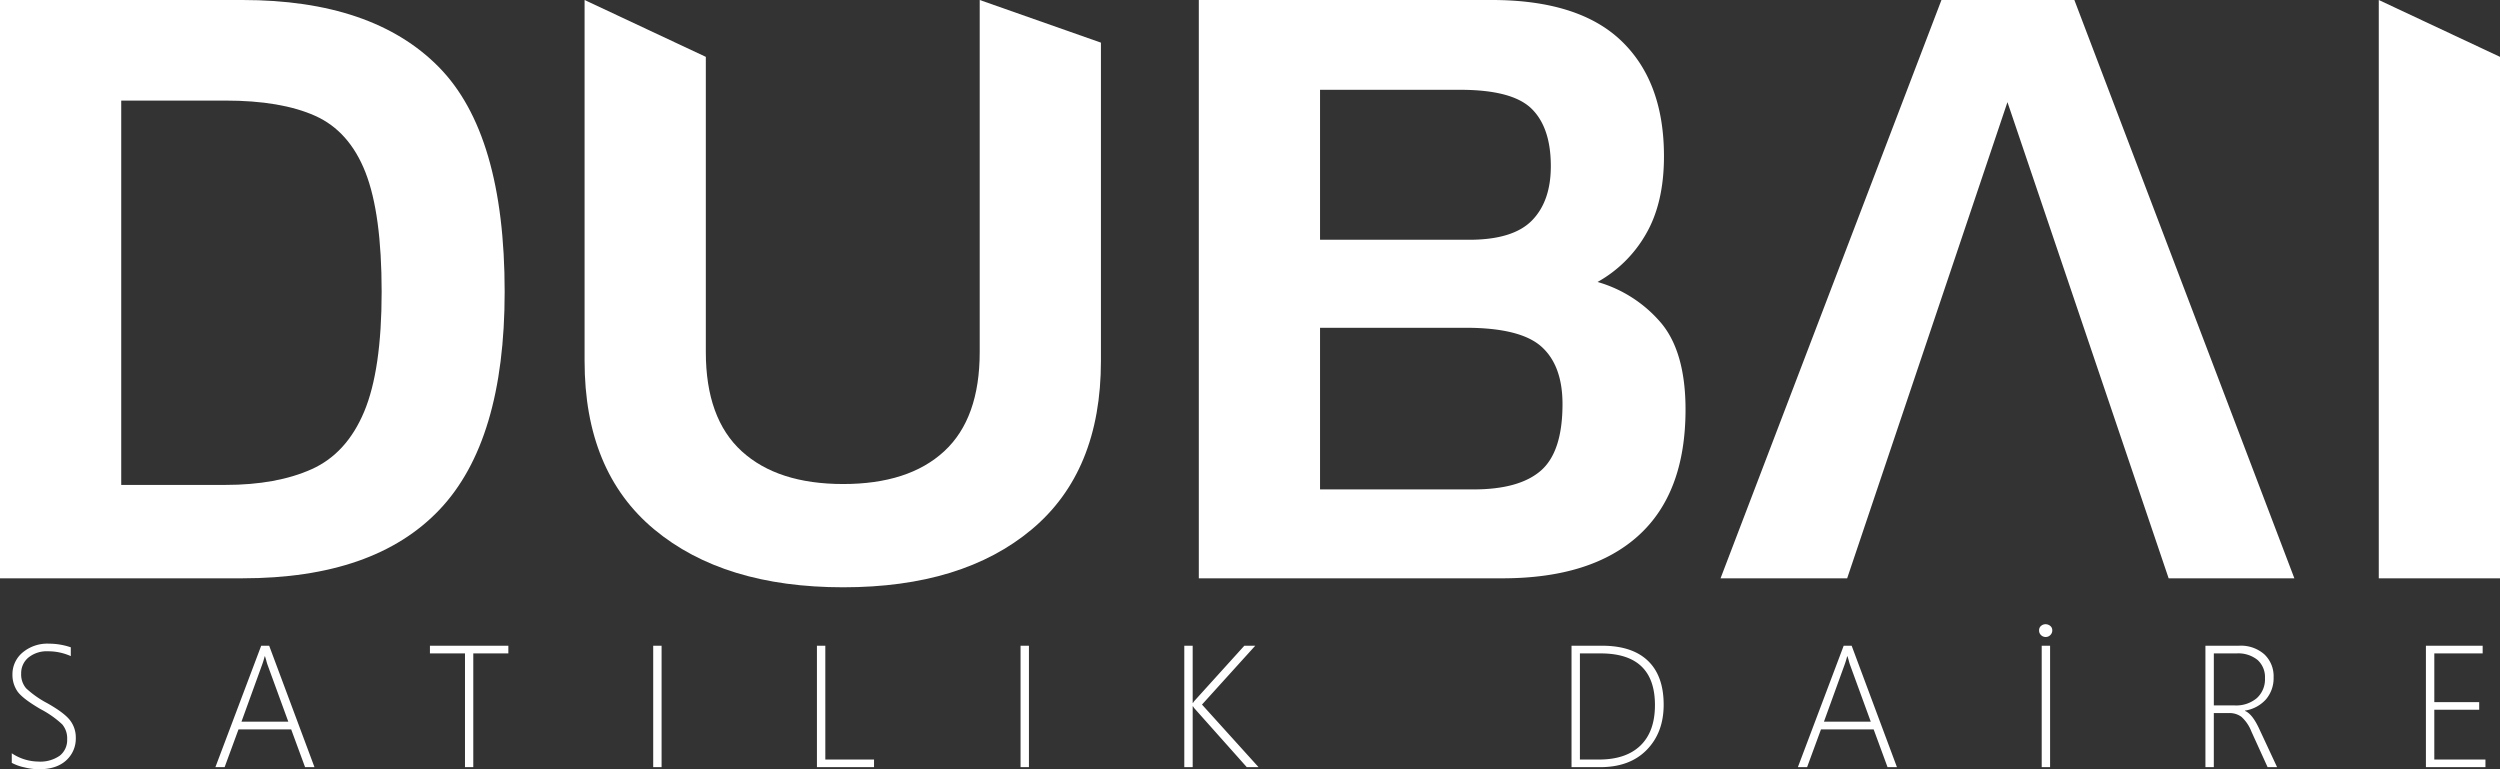
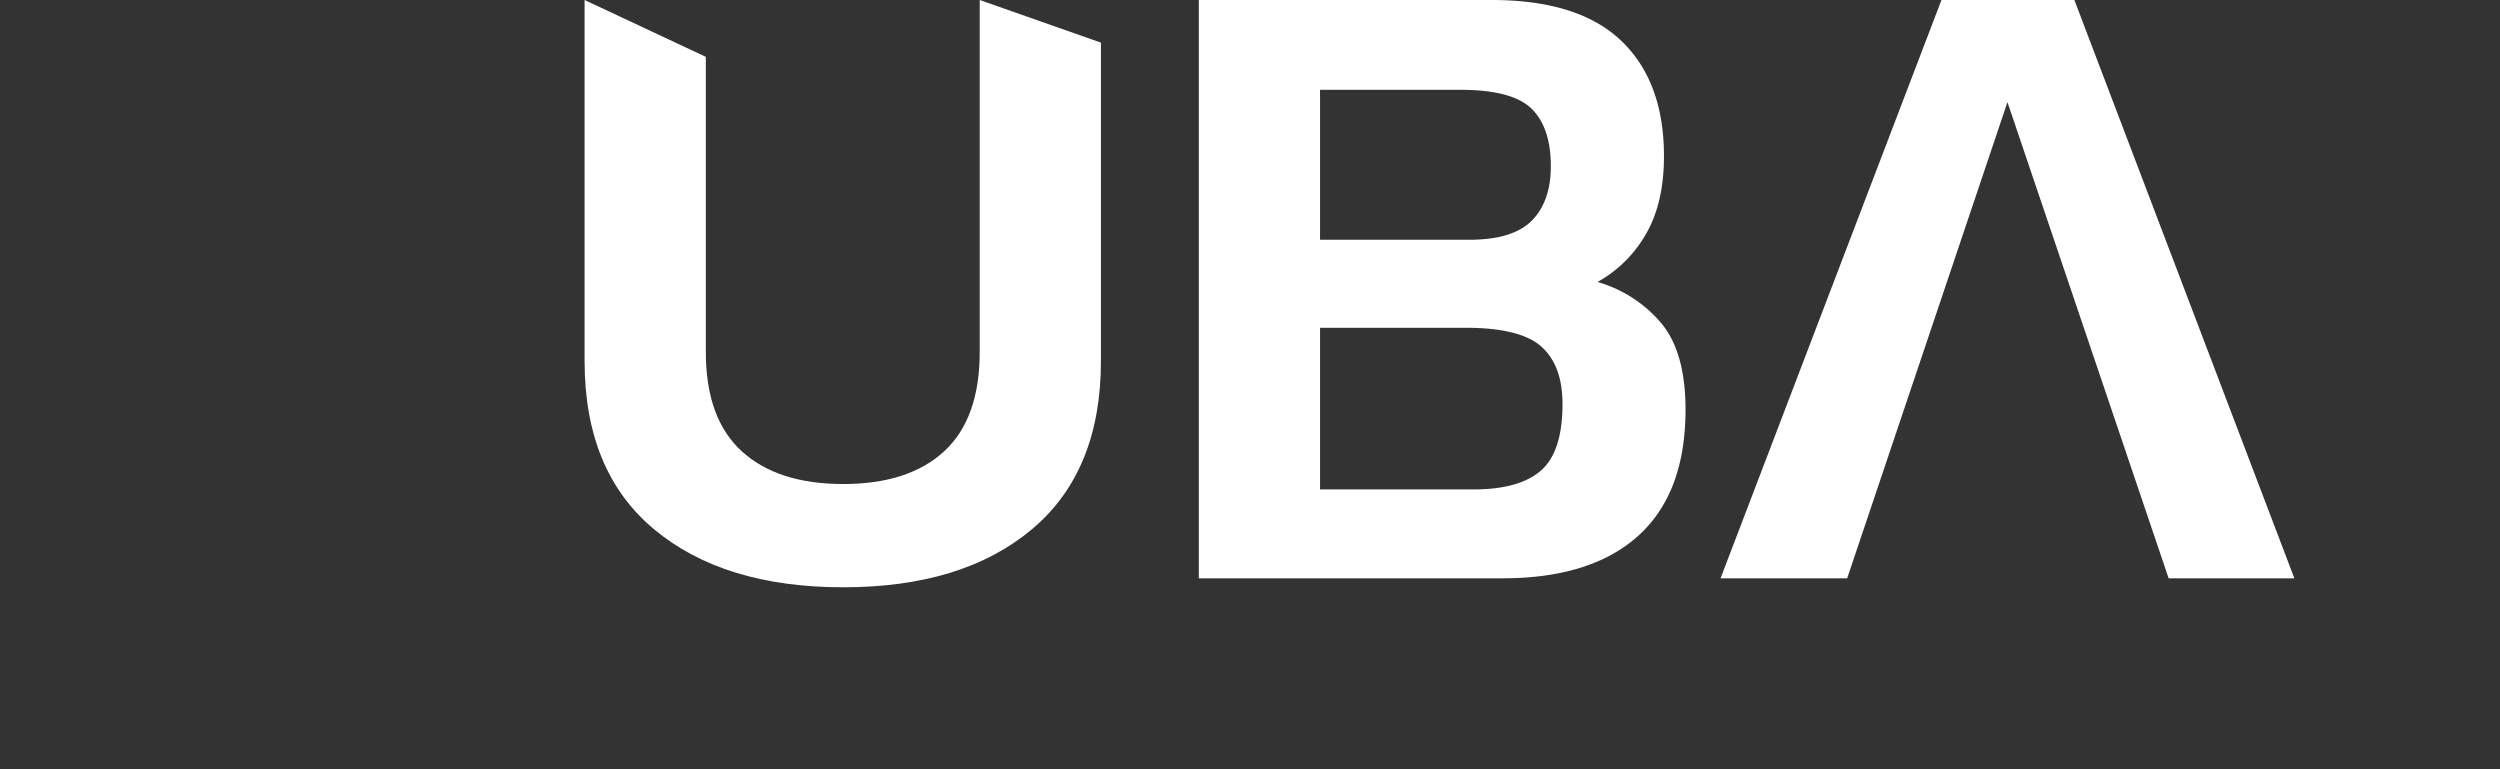
<svg xmlns="http://www.w3.org/2000/svg" width="677.465" height="208.463" viewBox="0 0 677.465 208.463">
  <rect x="0" y="0" width="677.465" height="208.463" fill="#333333" stroke="none" />
  <g transform="translate(14574.001 923.514)">
-     <path d="M3.19-1.17V-3.764a13.212,13.212,0,0,0,7.16,2.249A9.216,9.216,0,0,0,16.2-3.11a5.39,5.39,0,0,0,2-4.464A5.822,5.822,0,0,0,16.856-11.6a26.481,26.481,0,0,0-5.818-4.1q-5-2.915-6.334-4.877a7.88,7.88,0,0,1-1.331-4.532,7.666,7.666,0,0,1,2.708-5.921,10.411,10.411,0,0,1,7.229-2.433,18.352,18.352,0,0,1,5.875.987v2.387a14.8,14.8,0,0,0-6.173-1.308A7.841,7.841,0,0,0,7.7-29.7a5.456,5.456,0,0,0-1.962,4.314A5.779,5.779,0,0,0,7.08-21.366,26.5,26.5,0,0,0,12.875-17.3q4.613,2.616,6.139,4.647a7.566,7.566,0,0,1,1.526,4.67,7.957,7.957,0,0,1-2.628,6.173Q15.284.574,10.488.574A17.13,17.13,0,0,1,6.575.046,12.679,12.679,0,0,1,3.19-1.17ZM82.672,0,78.908-10.235H64.633L60.87,0h-2.5L70.784-32.909h2.157L85.219,0Zm-10.1-27.539a12.359,12.359,0,0,1-.413-1.354q-.161-.574-.344-1.147h-.092a22.2,22.2,0,0,1-.757,2.456L65.437-12.324H78.128Zm55.683-3.282V0h-2.249V-30.821h-9.5v-2.088h21.251v2.088ZM177.01,0V-32.909h2.272V0Zm44.369,0V-32.909h2.272V-2.065h13.2V0Zm55.178,0V-32.909h2.272V0Zm61.306,0L323.841-15.743a3.672,3.672,0,0,1-.551-.757H323.2V0h-2.272V-32.909H323.2V-17.4h.092a3.781,3.781,0,0,1,.6-.8L337.2-32.909h2.96l-14.435,15.95L341.053,0Zm88,0V-32.909h8.239q8.193,0,12.461,4.085t4.269,11.911q0,7.527-4.578,12.22T433.624,0Zm2.272-30.821V-2.065H433.3q7.321,0,11.245-3.8t3.924-10.958q0-14-14.71-14ZM511.5,0l-3.764-10.235H493.461L489.7,0h-2.5l12.416-32.909h2.157L514.047,0ZM501.4-27.539a12.356,12.356,0,0,1-.413-1.354q-.161-.574-.344-1.147h-.092a22.2,22.2,0,0,1-.757,2.456l-5.531,15.261h12.691ZM553.275,0V-32.909h2.272V0Zm1.079-35.273a1.774,1.774,0,0,1-1.251-.5,1.683,1.683,0,0,1-.539-1.285,1.51,1.51,0,0,1,.539-1.228,1.84,1.84,0,0,1,1.2-.448,1.991,1.991,0,0,1,1.274.448,1.484,1.484,0,0,1,.562,1.228,1.722,1.722,0,0,1-.528,1.262A1.722,1.722,0,0,1,554.354-35.273ZM614.489,0l-4.383-9.639a10.476,10.476,0,0,0-2.708-4,5.481,5.481,0,0,0-3.4-1.021h-4.085V0h-2.272V-32.909h9.134a9.574,9.574,0,0,1,6.85,2.352,8.142,8.142,0,0,1,2.49,6.208,8.822,8.822,0,0,1-2.042,5.944,9.548,9.548,0,0,1-5.714,3.075v.092q1.951.78,3.81,4.75L617.06,0ZM599.917-30.821V-16.73h5.668a8.657,8.657,0,0,0,5.978-1.974,6.884,6.884,0,0,0,2.215-5.416,6.253,6.253,0,0,0-2-4.923,8.315,8.315,0,0,0-5.714-1.779ZM657.39,0V-32.909h15.376v2.088h-13.1v13.2h12.163v2.065H659.662V-2.065h13.861V0Z" transform="translate(-14574.002 -715.625)" fill="#fff" />
    <g transform="translate(-14793 -403.301)">
      <g transform="translate(251.851 -388.808)">
-         <path d="M0,0H28.227Q42.1,0,51.589-4.255T65.825-19.829q4.744-11.316,4.744-32.489t-4.38-32.364q-4.38-11.19-13.628-15.331T28.227-104.15H0ZM-32.852,25.309V-131.405h65.7q35.28,0,53.172,18.129t17.884,60.957q0,40.4-17.641,59.013T32.851,25.309Z" fill="#fff" />
-       </g>
+         </g>
      <g transform="translate(447.497 -361.066)">
        <path d="M0,0Q-32.366,0-51.225-15.695T-70.084-61.321v-97.826l32.855,15.407v79.988q0,18.008,9.732,26.888T0-27.983q17.762,0,27.377-8.883t9.612-26.888v-95.394L69.84-147.593v86.272q0,29.93-18.736,45.627T0,0" fill="#fff" />
      </g>
      <g transform="translate(576.711 -387.59)">
        <path d="M0,0H41.613q12.41,0,18.249-5.108t5.843-18.011q0-10.46-5.719-15.573T39.421-43.8H0ZM0-67.65H40.395q11.92,0,17.036-5.231T62.54-87.6q0-10.464-5.229-15.576t-19.348-5.111H0ZM-32.851,24.092V-132.624H46.481q23.6,0,35.161,11.072T93.2-90.281q0,12.656-4.868,21.051A34.323,34.323,0,0,1,75.2-56.213,35.37,35.37,0,0,1,92.593-44.9q6.446,7.912,6.451,23.243,0,22.628-12.777,34.189T49.4,24.092Z" fill="#fff" />
      </g>
      <g transform="translate(719.555 -363.498)">
        <path d="M0,0H-34.313L25.551-156.716H61.567L121.185,0H87.116L43.436-129.037Z" fill="#fff" />
      </g>
      <g transform="translate(863.614 -363.498)">
-         <path d="M0,0V-156.716l32.851,15.407V0Z" fill="#fff" />
-       </g>
+         </g>
    </g>
  </g>
</svg>